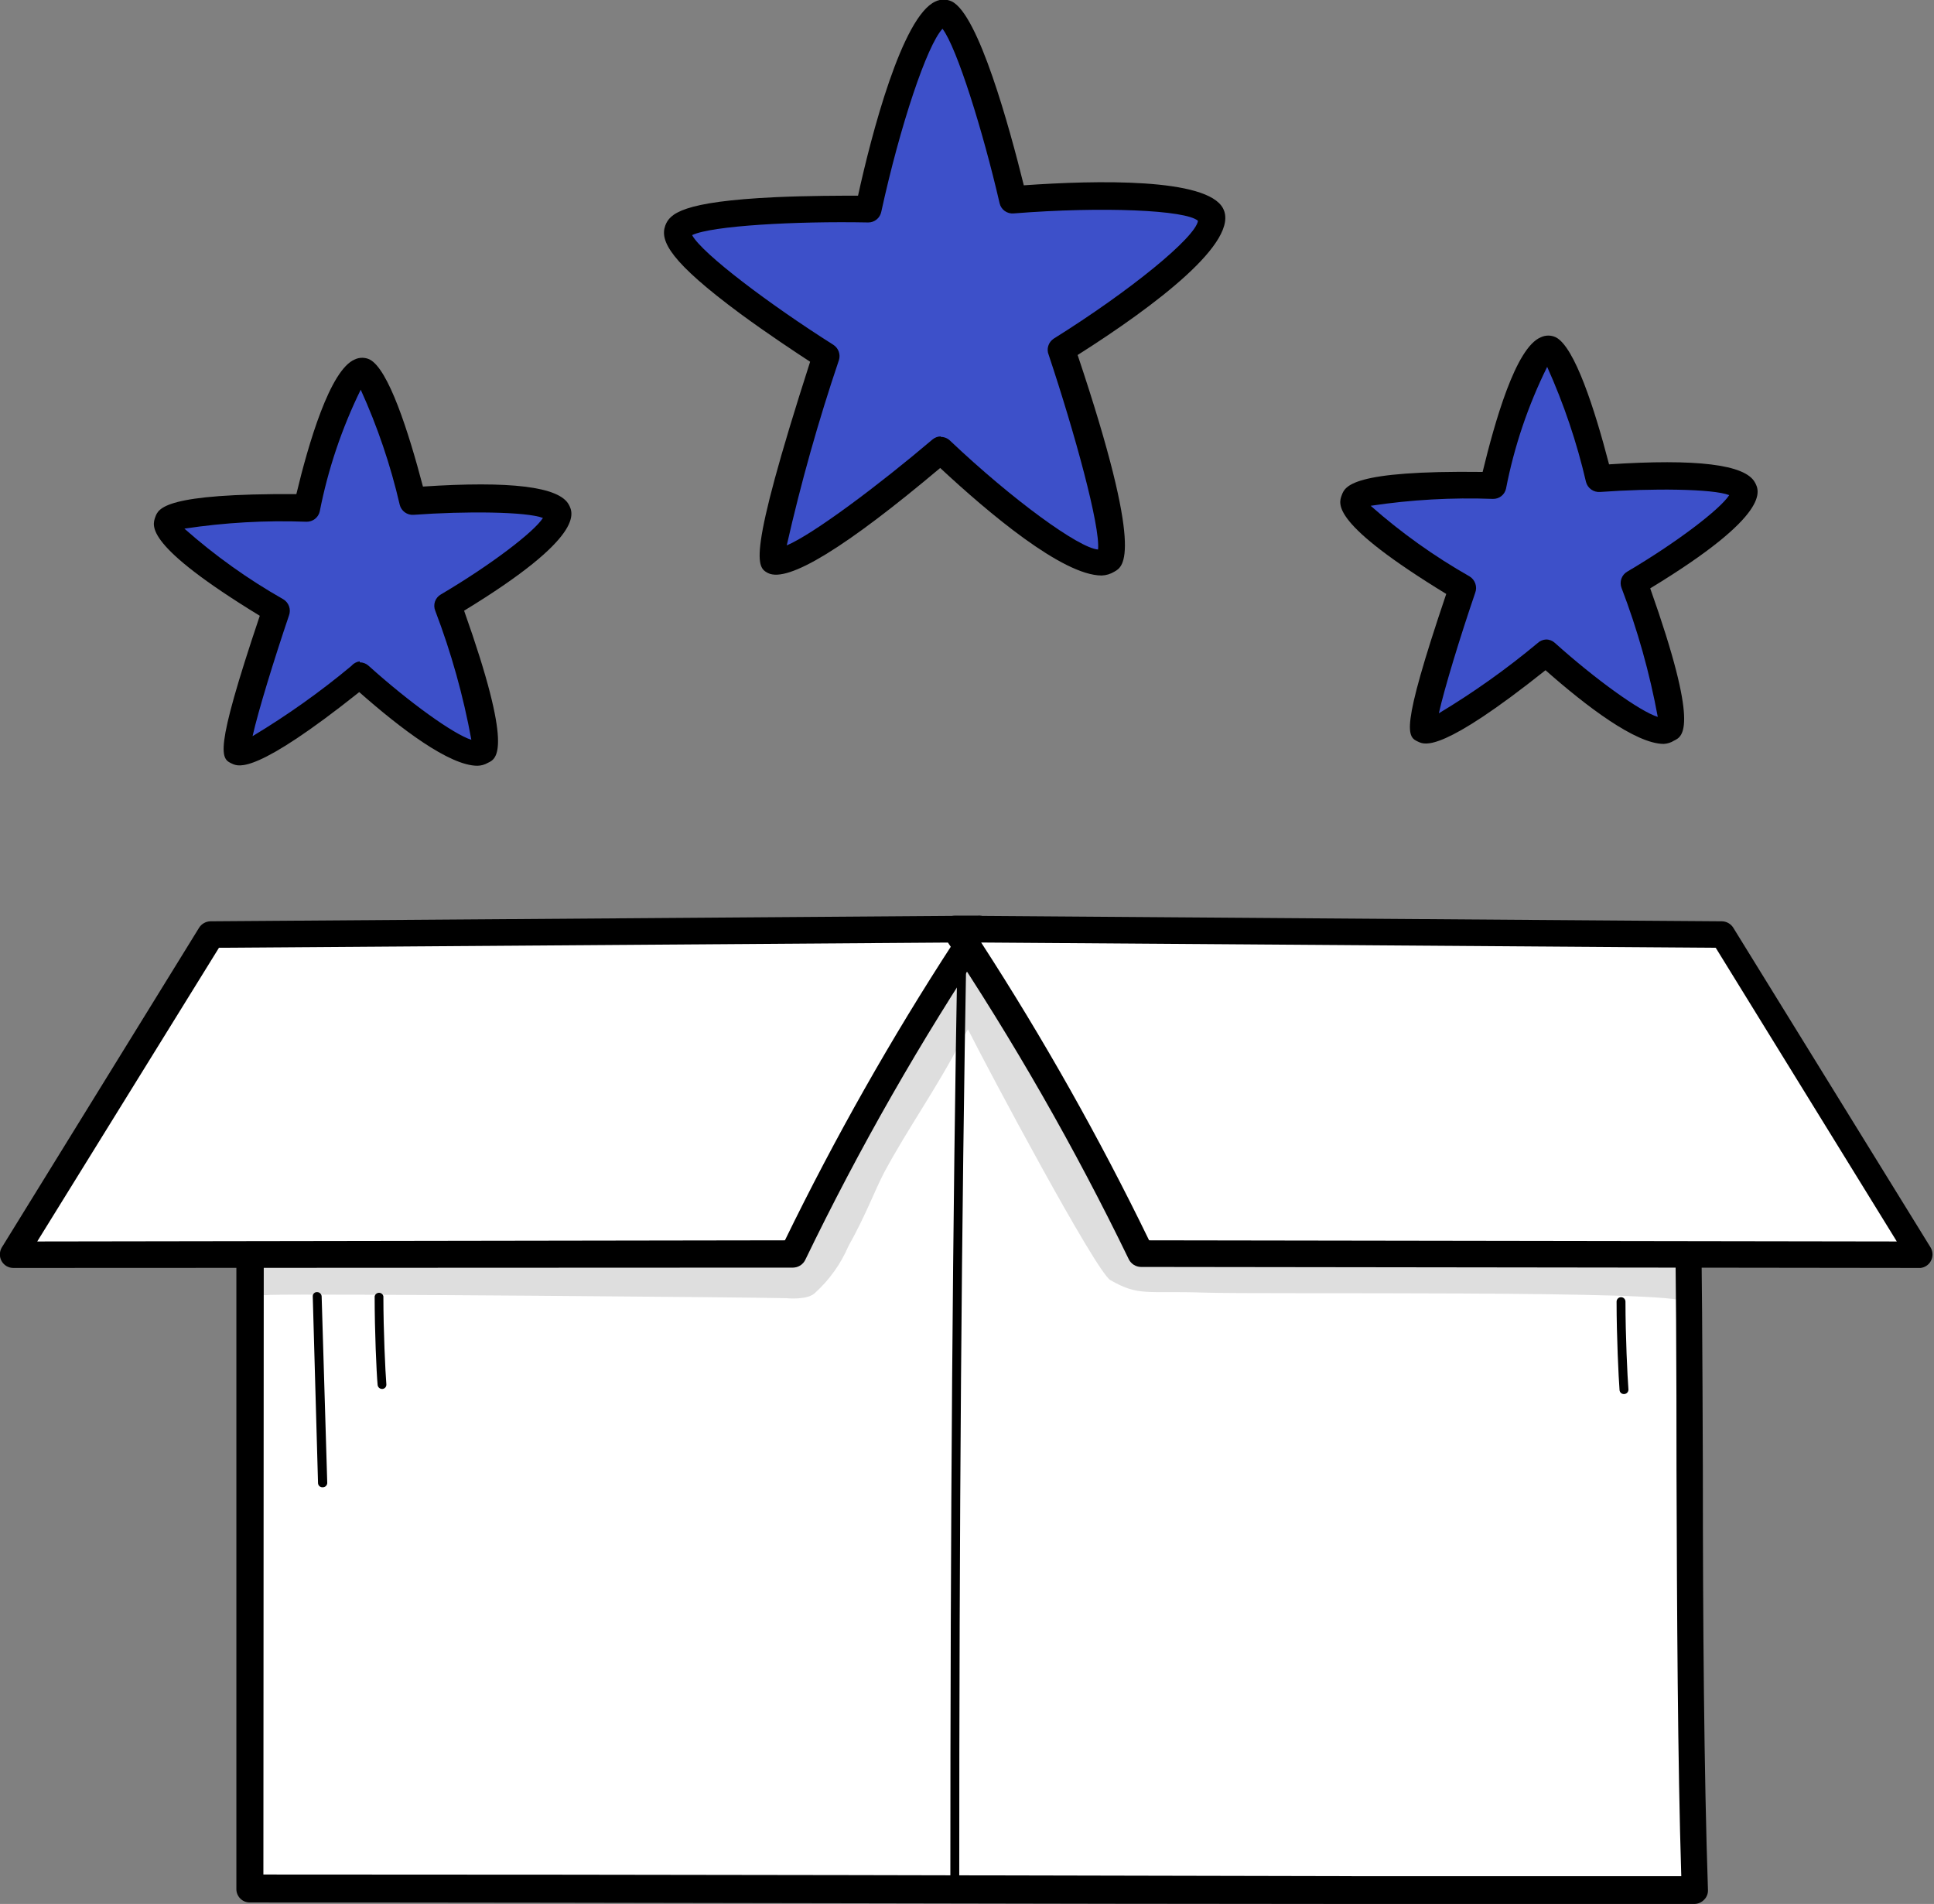
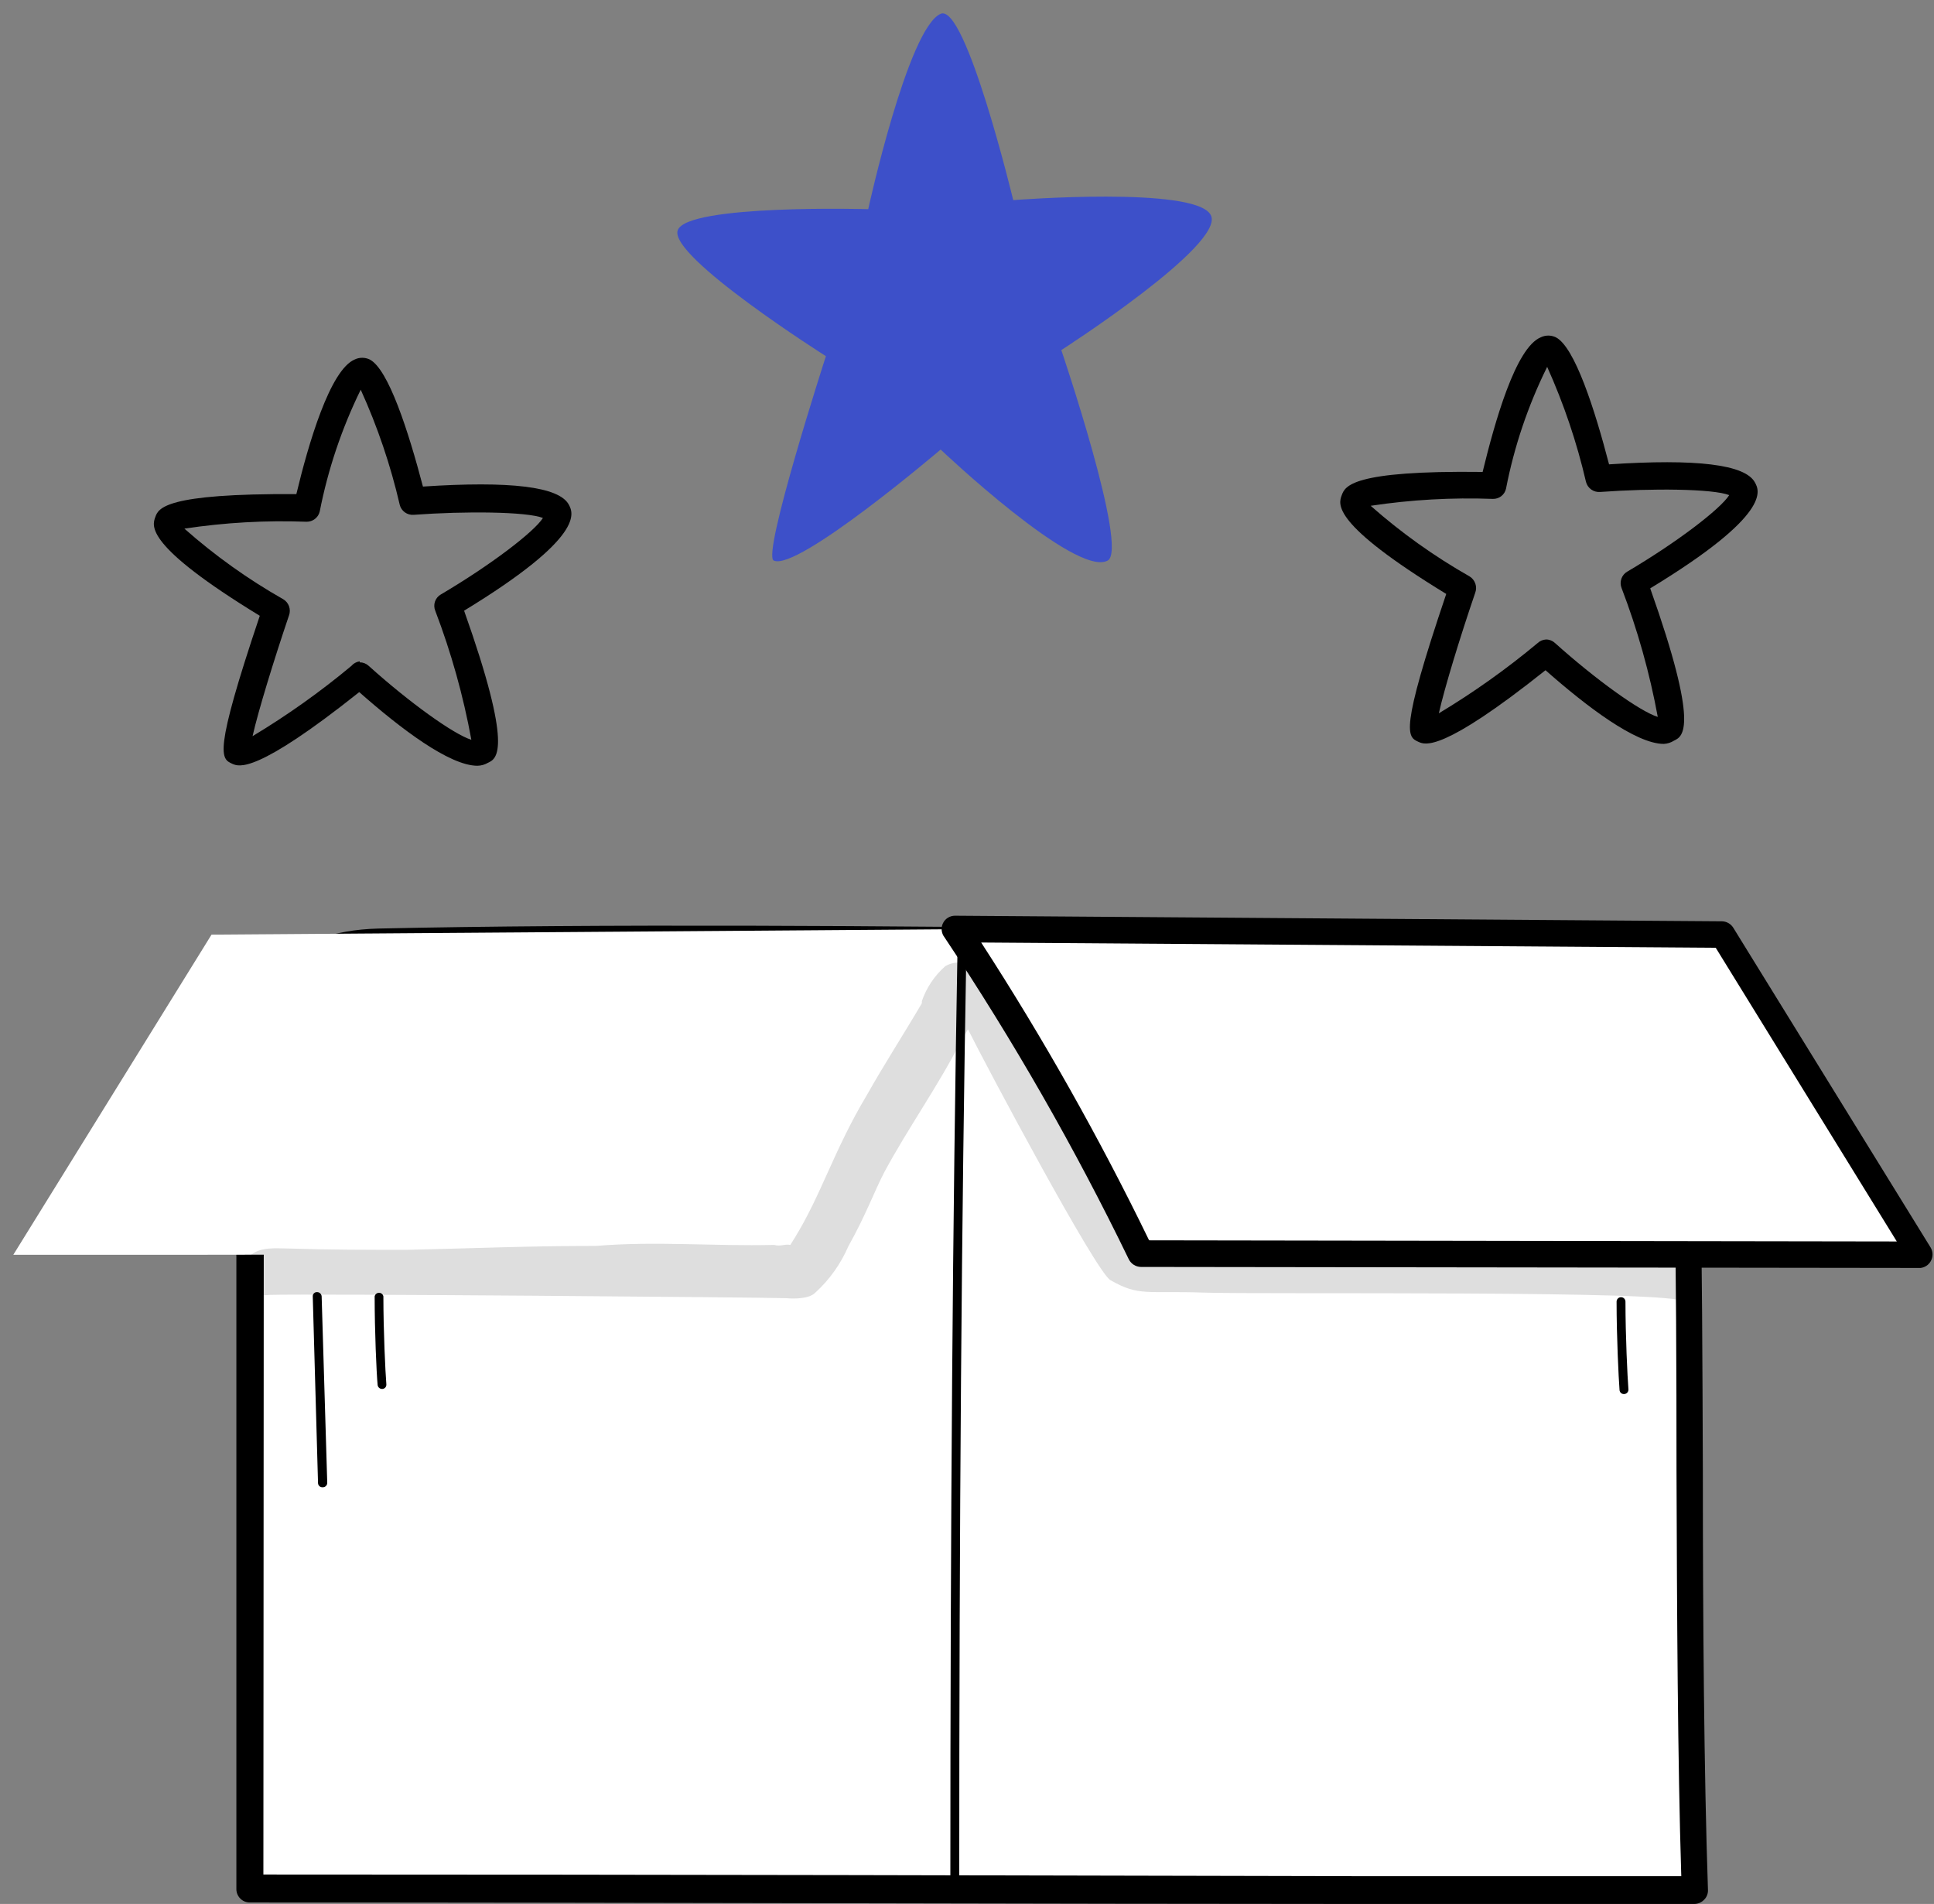
<svg xmlns="http://www.w3.org/2000/svg" width="64" height="63" viewBox="0 0 64 63" fill="none">
  <rect x="0" y="0" width="64" height="63" fill="#808080" stroke="none" />
  <g clip-path="url(#clip0_475_7192)">
    <path d="M56.062 62.57C55.735 53.049 56.1 35.948 55.468 33.788C55.285 33.114 54.883 32.519 54.325 32.098C53.767 31.676 53.084 31.452 52.385 31.459C52.385 31.459 27.009 30.85 12.529 31.176C10.661 31.22 8.264 31.927 8.264 35.621V62.489C29.248 62.489 49.863 62.57 56.062 62.57Z" fill="white" />
    <path d="M56.062 63C53.883 63 49.911 63 44.763 63C35.094 63 21.85 62.951 8.264 62.951C8.146 62.951 8.034 62.905 7.952 62.822C7.869 62.739 7.822 62.627 7.822 62.51V35.622C7.822 32.493 9.457 30.806 12.518 30.725C26.857 30.404 52.156 30.991 52.412 30.997C53.205 30.993 53.977 31.25 54.609 31.728C55.241 32.206 55.698 32.878 55.909 33.641C56.302 34.985 56.324 41.34 56.351 48.696C56.351 53.593 56.389 58.675 56.52 62.538C56.522 62.597 56.513 62.656 56.491 62.711C56.469 62.767 56.437 62.817 56.394 62.859C56.352 62.904 56.3 62.94 56.243 62.964C56.186 62.988 56.124 63.001 56.062 63ZM8.716 62.026C22.166 62.026 35.23 62.059 44.796 62.081H55.637C55.517 58.272 55.495 53.375 55.479 48.669C55.479 41.987 55.43 35.067 55.076 33.859C54.92 33.276 54.575 32.762 54.095 32.397C53.615 32.031 53.026 31.835 52.423 31.84C52.151 31.84 26.873 31.253 12.546 31.573C9.969 31.628 8.732 32.939 8.732 35.578L8.716 62.026Z" fill="black" />
    <path d="M31.128 0.457C31.956 0.093 33.53 6.622 33.53 6.622C33.53 6.622 39.566 6.148 40.068 7.117C40.569 8.085 35.121 11.584 35.121 11.584C35.121 11.584 37.355 18.162 36.657 18.548C35.606 19.125 31.128 14.875 31.128 14.875C31.128 14.875 26.383 18.918 25.604 18.548C25.206 18.358 27.331 11.785 27.331 11.785C27.331 11.785 22.112 8.482 22.428 7.617C22.744 6.752 28.731 6.921 28.731 6.921C28.731 6.921 30.044 0.93 31.128 0.457Z" fill="#3D50C9" />
-     <path d="M36.457 19.043C35.166 19.043 32.714 16.976 31.113 15.485C27.997 18.107 26.079 19.293 25.414 18.962C25.06 18.766 24.679 18.591 26.809 11.97C26.351 11.671 25.409 11.05 24.499 10.381C22.184 8.667 21.83 7.976 22.015 7.465C22.162 7.073 22.56 6.67 25.67 6.524C26.76 6.475 27.849 6.475 28.394 6.475C28.835 4.462 29.854 0.544 30.955 0.049C31.04 0.008 31.133 -0.013 31.227 -0.013C31.321 -0.013 31.414 0.008 31.499 0.049C32.382 0.484 33.401 4.2 33.88 6.132C36.272 5.963 39.943 5.882 40.472 6.894C41.049 7.982 38.244 10.109 35.661 11.747C37.879 18.358 37.181 18.744 36.882 18.913C36.754 18.992 36.608 19.038 36.457 19.043ZM31.129 14.456C31.242 14.456 31.352 14.499 31.434 14.576C33.493 16.529 35.705 18.14 36.337 18.183C36.413 17.416 35.569 14.337 34.703 11.741C34.664 11.647 34.659 11.543 34.689 11.446C34.719 11.348 34.782 11.265 34.866 11.208C37.399 9.625 39.557 7.862 39.644 7.307C39.252 6.948 36.484 6.828 33.542 7.062C33.437 7.071 33.333 7.042 33.247 6.98C33.162 6.918 33.102 6.828 33.079 6.725C32.524 4.32 31.663 1.572 31.189 0.952C30.677 1.496 29.789 4.14 29.162 7.013C29.141 7.112 29.087 7.2 29.009 7.263C28.93 7.327 28.833 7.361 28.732 7.361V7.361C26.335 7.313 23.54 7.47 22.903 7.78C23.241 8.401 25.512 10.104 27.577 11.409C27.659 11.462 27.721 11.54 27.755 11.631C27.788 11.723 27.791 11.822 27.762 11.915C27.081 13.928 26.505 15.975 26.035 18.047C26.918 17.672 29.075 16.056 30.857 14.543C30.933 14.479 31.029 14.442 31.129 14.44V14.456Z" fill="black" />
-     <path d="M51.159 11.573C51.764 11.322 52.913 15.86 52.913 15.86C52.913 15.86 57.321 15.534 57.686 16.208C58.051 16.883 54.074 19.31 54.074 19.31C54.074 19.31 55.708 23.88 55.196 24.152C54.428 24.555 51.159 21.6 51.159 21.6C51.159 21.6 47.694 24.408 47.128 24.152C46.834 24.016 48.386 19.451 48.386 19.451C48.386 19.451 44.573 17.155 44.807 16.551C45.041 15.947 49.411 16.072 49.411 16.072C49.411 16.072 50.364 11.905 51.159 11.573Z" fill="#3D50C9" />
    <path d="M55.056 24.615C54.135 24.615 52.506 23.38 51.144 22.177C47.728 24.898 47.162 24.647 46.944 24.549C46.573 24.381 46.301 24.261 47.859 19.653C44.046 17.324 44.291 16.682 44.4 16.388C44.509 16.094 44.705 15.561 49.063 15.616C49.461 13.983 50.153 11.497 50.992 11.159C51.068 11.123 51.152 11.104 51.237 11.104C51.321 11.104 51.405 11.123 51.482 11.159C52.108 11.47 52.773 13.543 53.247 15.365C56.129 15.175 57.752 15.365 58.074 15.964C58.221 16.23 58.651 17.014 54.609 19.468C56.243 24.076 55.698 24.364 55.399 24.506C55.296 24.572 55.178 24.609 55.056 24.615V24.615ZM51.16 21.16C51.27 21.159 51.375 21.2 51.455 21.274C52.806 22.487 54.276 23.543 54.859 23.722C54.591 22.267 54.19 20.839 53.661 19.457C53.622 19.358 53.62 19.249 53.655 19.149C53.69 19.049 53.76 18.965 53.852 18.913C55.486 17.95 56.924 16.851 57.224 16.383C56.679 16.17 54.652 16.154 52.947 16.279C52.843 16.286 52.74 16.257 52.656 16.197C52.571 16.136 52.511 16.048 52.484 15.947C52.181 14.639 51.75 13.364 51.199 12.139C50.567 13.416 50.108 14.772 49.837 16.17C49.815 16.269 49.76 16.356 49.68 16.418C49.6 16.48 49.502 16.511 49.401 16.508C48.049 16.458 46.696 16.534 45.358 16.736C46.364 17.625 47.46 18.407 48.627 19.07C48.718 19.125 48.786 19.209 48.821 19.308C48.856 19.407 48.855 19.516 48.818 19.614C48.317 21.078 47.799 22.776 47.614 23.603C48.762 22.913 49.854 22.137 50.883 21.279C50.958 21.208 51.056 21.166 51.16 21.16V21.16Z" fill="black" />
-     <path d="M11.904 12.296C12.509 12.046 13.653 16.584 13.653 16.584C13.653 16.584 18.06 16.257 18.43 16.932C18.801 17.607 14.819 20.033 14.819 20.033C14.819 20.033 16.453 24.604 15.935 24.876C15.173 25.278 11.904 22.324 11.904 22.324C11.904 22.324 8.434 25.131 7.867 24.876C7.578 24.74 9.126 20.175 9.126 20.175C9.126 20.175 5.312 17.879 5.552 17.275C5.792 16.671 10.15 16.796 10.15 16.796C10.15 16.796 11.109 12.628 11.904 12.296Z" fill="#3D50C9" />
    <path d="M15.799 25.338C14.873 25.338 13.25 24.103 11.888 22.901C8.472 25.621 7.905 25.371 7.687 25.273C7.317 25.104 7.045 24.985 8.597 20.376C4.784 18.047 5.034 17.405 5.138 17.112C5.241 16.818 5.448 16.323 9.807 16.35C10.204 14.69 10.923 12.231 11.741 11.894C11.817 11.857 11.901 11.839 11.986 11.839C12.07 11.839 12.154 11.857 12.231 11.894C12.852 12.204 13.517 14.277 13.996 16.1C16.878 15.909 18.501 16.1 18.823 16.698C18.964 16.965 19.395 17.748 15.358 20.207C16.992 24.81 16.447 25.104 16.148 25.24C16.042 25.302 15.922 25.336 15.799 25.338V25.338ZM11.904 21.916C12.013 21.916 12.118 21.957 12.198 22.03C13.544 23.243 15.015 24.299 15.598 24.479C15.332 23.023 14.932 21.595 14.405 20.213C14.364 20.115 14.36 20.006 14.394 19.906C14.428 19.806 14.498 19.721 14.59 19.669C16.224 18.706 17.668 17.607 17.967 17.139C17.422 16.927 15.39 16.91 13.685 17.035C13.582 17.042 13.48 17.013 13.396 16.952C13.313 16.892 13.253 16.804 13.228 16.703C12.925 15.394 12.493 14.118 11.937 12.895C11.31 14.174 10.854 15.529 10.58 16.927C10.557 17.024 10.501 17.11 10.421 17.172C10.342 17.233 10.245 17.265 10.144 17.264C8.793 17.213 7.439 17.29 6.102 17.492C7.108 18.382 8.203 19.164 9.371 19.827C9.462 19.88 9.531 19.964 9.566 20.064C9.601 20.163 9.599 20.272 9.561 20.371C9.066 21.834 8.543 23.532 8.358 24.359C9.505 23.669 10.598 22.893 11.626 22.036C11.697 21.952 11.796 21.898 11.904 21.883V21.916Z" fill="black" />
    <path d="M7 30.926L0.441 41.519H6.826L26.247 41.492C28.045 37.774 30.095 34.181 32.382 30.741L7 30.926Z" fill="white" />
-     <path d="M0.442 41.955C0.363 41.955 0.286 41.935 0.218 41.896C0.15 41.856 0.094 41.8 0.055 41.732C0.016 41.664 -0.004 41.587 -0.004 41.508C-0.004 41.43 0.016 41.353 0.055 41.285L6.592 30.692C6.632 30.63 6.687 30.579 6.752 30.543C6.816 30.506 6.889 30.487 6.963 30.485L32.349 30.3C32.436 30.29 32.525 30.305 32.603 30.345C32.681 30.385 32.745 30.447 32.788 30.523C32.831 30.6 32.849 30.687 32.842 30.774C32.835 30.862 32.802 30.945 32.747 31.013C30.47 34.429 28.431 37.998 26.645 41.694C26.608 41.767 26.551 41.83 26.481 41.874C26.411 41.918 26.331 41.942 26.248 41.944L0.442 41.955ZM7.246 31.361L1.232 41.079L25.975 41.041C27.63 37.645 29.493 34.354 31.554 31.187L7.246 31.361Z" fill="black" />
    <path d="M57 30.926L63.538 41.519H57.153L37.754 41.481C35.948 37.766 33.891 34.177 31.598 30.741L57 30.926Z" fill="white" />
-     <path d="M63.559 41.955L37.753 41.922C37.671 41.92 37.59 41.896 37.52 41.852C37.45 41.808 37.393 41.745 37.356 41.672C35.568 37.984 33.529 34.423 31.254 31.013C31.203 30.948 31.172 30.871 31.163 30.789C31.154 30.707 31.168 30.624 31.204 30.55C31.239 30.476 31.295 30.413 31.365 30.369C31.434 30.325 31.515 30.301 31.598 30.3V30.3L56.984 30.485C57.058 30.487 57.13 30.506 57.195 30.543C57.26 30.579 57.314 30.63 57.354 30.692L63.892 41.285C63.93 41.353 63.951 41.43 63.951 41.508C63.951 41.587 63.93 41.664 63.892 41.732C63.858 41.792 63.81 41.844 63.752 41.883C63.694 41.922 63.628 41.946 63.559 41.955V41.955ZM38.026 41.041L62.769 41.079L56.777 31.361L32.469 31.187C34.521 34.355 36.377 37.646 38.026 41.041V41.041Z" fill="black" />
+     <path d="M63.559 41.955L37.753 41.922C37.671 41.92 37.59 41.896 37.52 41.852C37.45 41.808 37.393 41.745 37.356 41.672C35.568 37.984 33.529 34.423 31.254 31.013C31.203 30.948 31.172 30.871 31.163 30.789C31.154 30.707 31.168 30.624 31.204 30.55C31.239 30.476 31.295 30.413 31.365 30.369C31.434 30.325 31.515 30.301 31.598 30.3V30.3L56.984 30.485C57.058 30.487 57.13 30.506 57.195 30.543C57.26 30.579 57.314 30.63 57.354 30.692L63.892 41.285C63.93 41.353 63.951 41.43 63.951 41.508C63.951 41.587 63.93 41.664 63.892 41.732C63.858 41.792 63.81 41.844 63.752 41.883C63.694 41.922 63.628 41.946 63.559 41.955V41.955M38.026 41.041L62.769 41.079L56.777 31.361L32.469 31.187C34.521 34.355 36.377 37.646 38.026 41.041V41.041Z" fill="black" />
    <path d="M31.596 62.657C31.557 62.657 31.52 62.642 31.492 62.614C31.465 62.587 31.449 62.549 31.449 62.51C31.449 50.225 31.526 40.284 31.689 31.214C31.689 31.195 31.693 31.175 31.701 31.158C31.708 31.14 31.72 31.124 31.734 31.11C31.748 31.097 31.765 31.087 31.784 31.08C31.802 31.074 31.822 31.071 31.841 31.073C31.88 31.074 31.916 31.09 31.942 31.118C31.968 31.145 31.983 31.182 31.983 31.22C31.82 40.284 31.743 50.23 31.743 62.51C31.743 62.549 31.728 62.587 31.7 62.614C31.673 62.642 31.635 62.657 31.596 62.657V62.657Z" fill="black" />
    <path d="M10.671 49.213C10.652 49.214 10.633 49.211 10.616 49.204C10.598 49.197 10.582 49.187 10.568 49.173C10.554 49.16 10.543 49.144 10.536 49.127C10.528 49.109 10.524 49.09 10.524 49.071L10.35 42.901C10.348 42.882 10.351 42.863 10.357 42.845C10.364 42.827 10.374 42.81 10.388 42.796C10.401 42.782 10.417 42.771 10.435 42.764C10.453 42.757 10.472 42.754 10.492 42.755C10.53 42.754 10.568 42.769 10.596 42.795C10.624 42.822 10.642 42.858 10.644 42.896L10.829 49.06C10.83 49.08 10.827 49.099 10.82 49.117C10.814 49.135 10.803 49.152 10.79 49.166C10.777 49.18 10.761 49.192 10.744 49.2C10.726 49.208 10.707 49.212 10.688 49.213H10.671Z" fill="black" />
    <path d="M12.638 45.959C12.602 45.958 12.567 45.943 12.541 45.918C12.515 45.893 12.499 45.859 12.496 45.823C12.458 45.415 12.398 44.055 12.398 42.896C12.405 42.862 12.423 42.832 12.449 42.811C12.476 42.789 12.509 42.777 12.543 42.777C12.577 42.777 12.61 42.789 12.636 42.811C12.663 42.832 12.681 42.862 12.687 42.896C12.687 44.044 12.752 45.399 12.785 45.801C12.787 45.82 12.786 45.84 12.78 45.858C12.775 45.876 12.766 45.893 12.754 45.908C12.742 45.923 12.726 45.935 12.709 45.944C12.692 45.953 12.674 45.958 12.655 45.959H12.638Z" fill="black" />
    <path d="M53.741 46.128C53.705 46.129 53.669 46.117 53.641 46.092C53.614 46.068 53.597 46.034 53.594 45.997C53.562 45.589 53.496 44.224 53.496 43.07C53.496 43.031 53.512 42.994 53.539 42.966C53.567 42.939 53.604 42.923 53.643 42.923C53.682 42.923 53.72 42.939 53.747 42.966C53.775 42.994 53.79 43.031 53.79 43.07C53.79 44.218 53.856 45.567 53.888 45.97C53.89 45.989 53.888 46.009 53.881 46.027C53.875 46.045 53.866 46.062 53.853 46.077C53.84 46.092 53.825 46.104 53.808 46.112C53.79 46.121 53.772 46.126 53.752 46.128H53.741Z" fill="black" />
    <g opacity="0.13">
      <path d="M54.983 41.307C54.872 41.304 54.762 41.321 54.657 41.356H54.613C53.071 41.166 48.359 41.242 45.793 41.313C44.159 41.313 42.459 41.236 40.792 41.215C39.807 41.154 38.819 41.154 37.834 41.215C37.169 39.914 35.655 37.558 33.29 32.917C33.176 32.689 33.062 32.46 32.958 32.226C32.897 32.051 32.775 31.902 32.615 31.807C32.483 31.727 32.33 31.689 32.175 31.697C32.021 31.704 31.872 31.758 31.749 31.851C31.584 31.845 31.422 31.887 31.28 31.971C30.927 32.282 30.66 32.679 30.507 33.124V33.124V33.195C29.907 34.218 29.265 35.208 28.682 36.242C27.592 38.064 27.194 39.506 26.29 40.975L26.154 41.193C25.952 41.155 25.86 41.253 25.609 41.193C23.648 41.242 21.687 41.062 19.726 41.226C17.497 41.226 15.651 41.307 13.461 41.356C12.175 41.356 10.889 41.356 9.598 41.313C9.141 41.313 8.596 41.231 8.242 41.579C8.132 41.694 8.062 41.84 8.04 41.997C8.019 42.154 8.047 42.313 8.121 42.453C8.195 42.594 8.311 42.707 8.453 42.777C8.595 42.848 8.755 42.872 8.912 42.847C10.334 42.803 25.255 42.929 26.023 42.956C26.023 42.956 26.737 43.032 26.982 42.771C27.45 42.344 27.822 41.823 28.072 41.242C28.649 40.214 28.954 39.376 29.265 38.783C30.049 37.33 31.013 35.981 31.77 34.511C31.82 34.408 31.972 34.169 32.032 34.06C32.686 35.366 36.265 42.08 36.744 42.357C37.692 42.901 37.916 42.706 39.839 42.771C41.762 42.836 55.577 42.684 55.719 43.075C55.86 42.929 55.955 42.745 55.992 42.545C56.03 42.345 56.009 42.139 55.931 41.951C55.852 41.763 55.721 41.602 55.553 41.488C55.385 41.374 55.187 41.311 54.983 41.307Z" fill="black" />
    </g>
  </g>
  <defs>
    <clipPath id="clip0_475_7192">
      <rect width="64" height="63" fill="white" />
    </clipPath>
  </defs>
</svg>